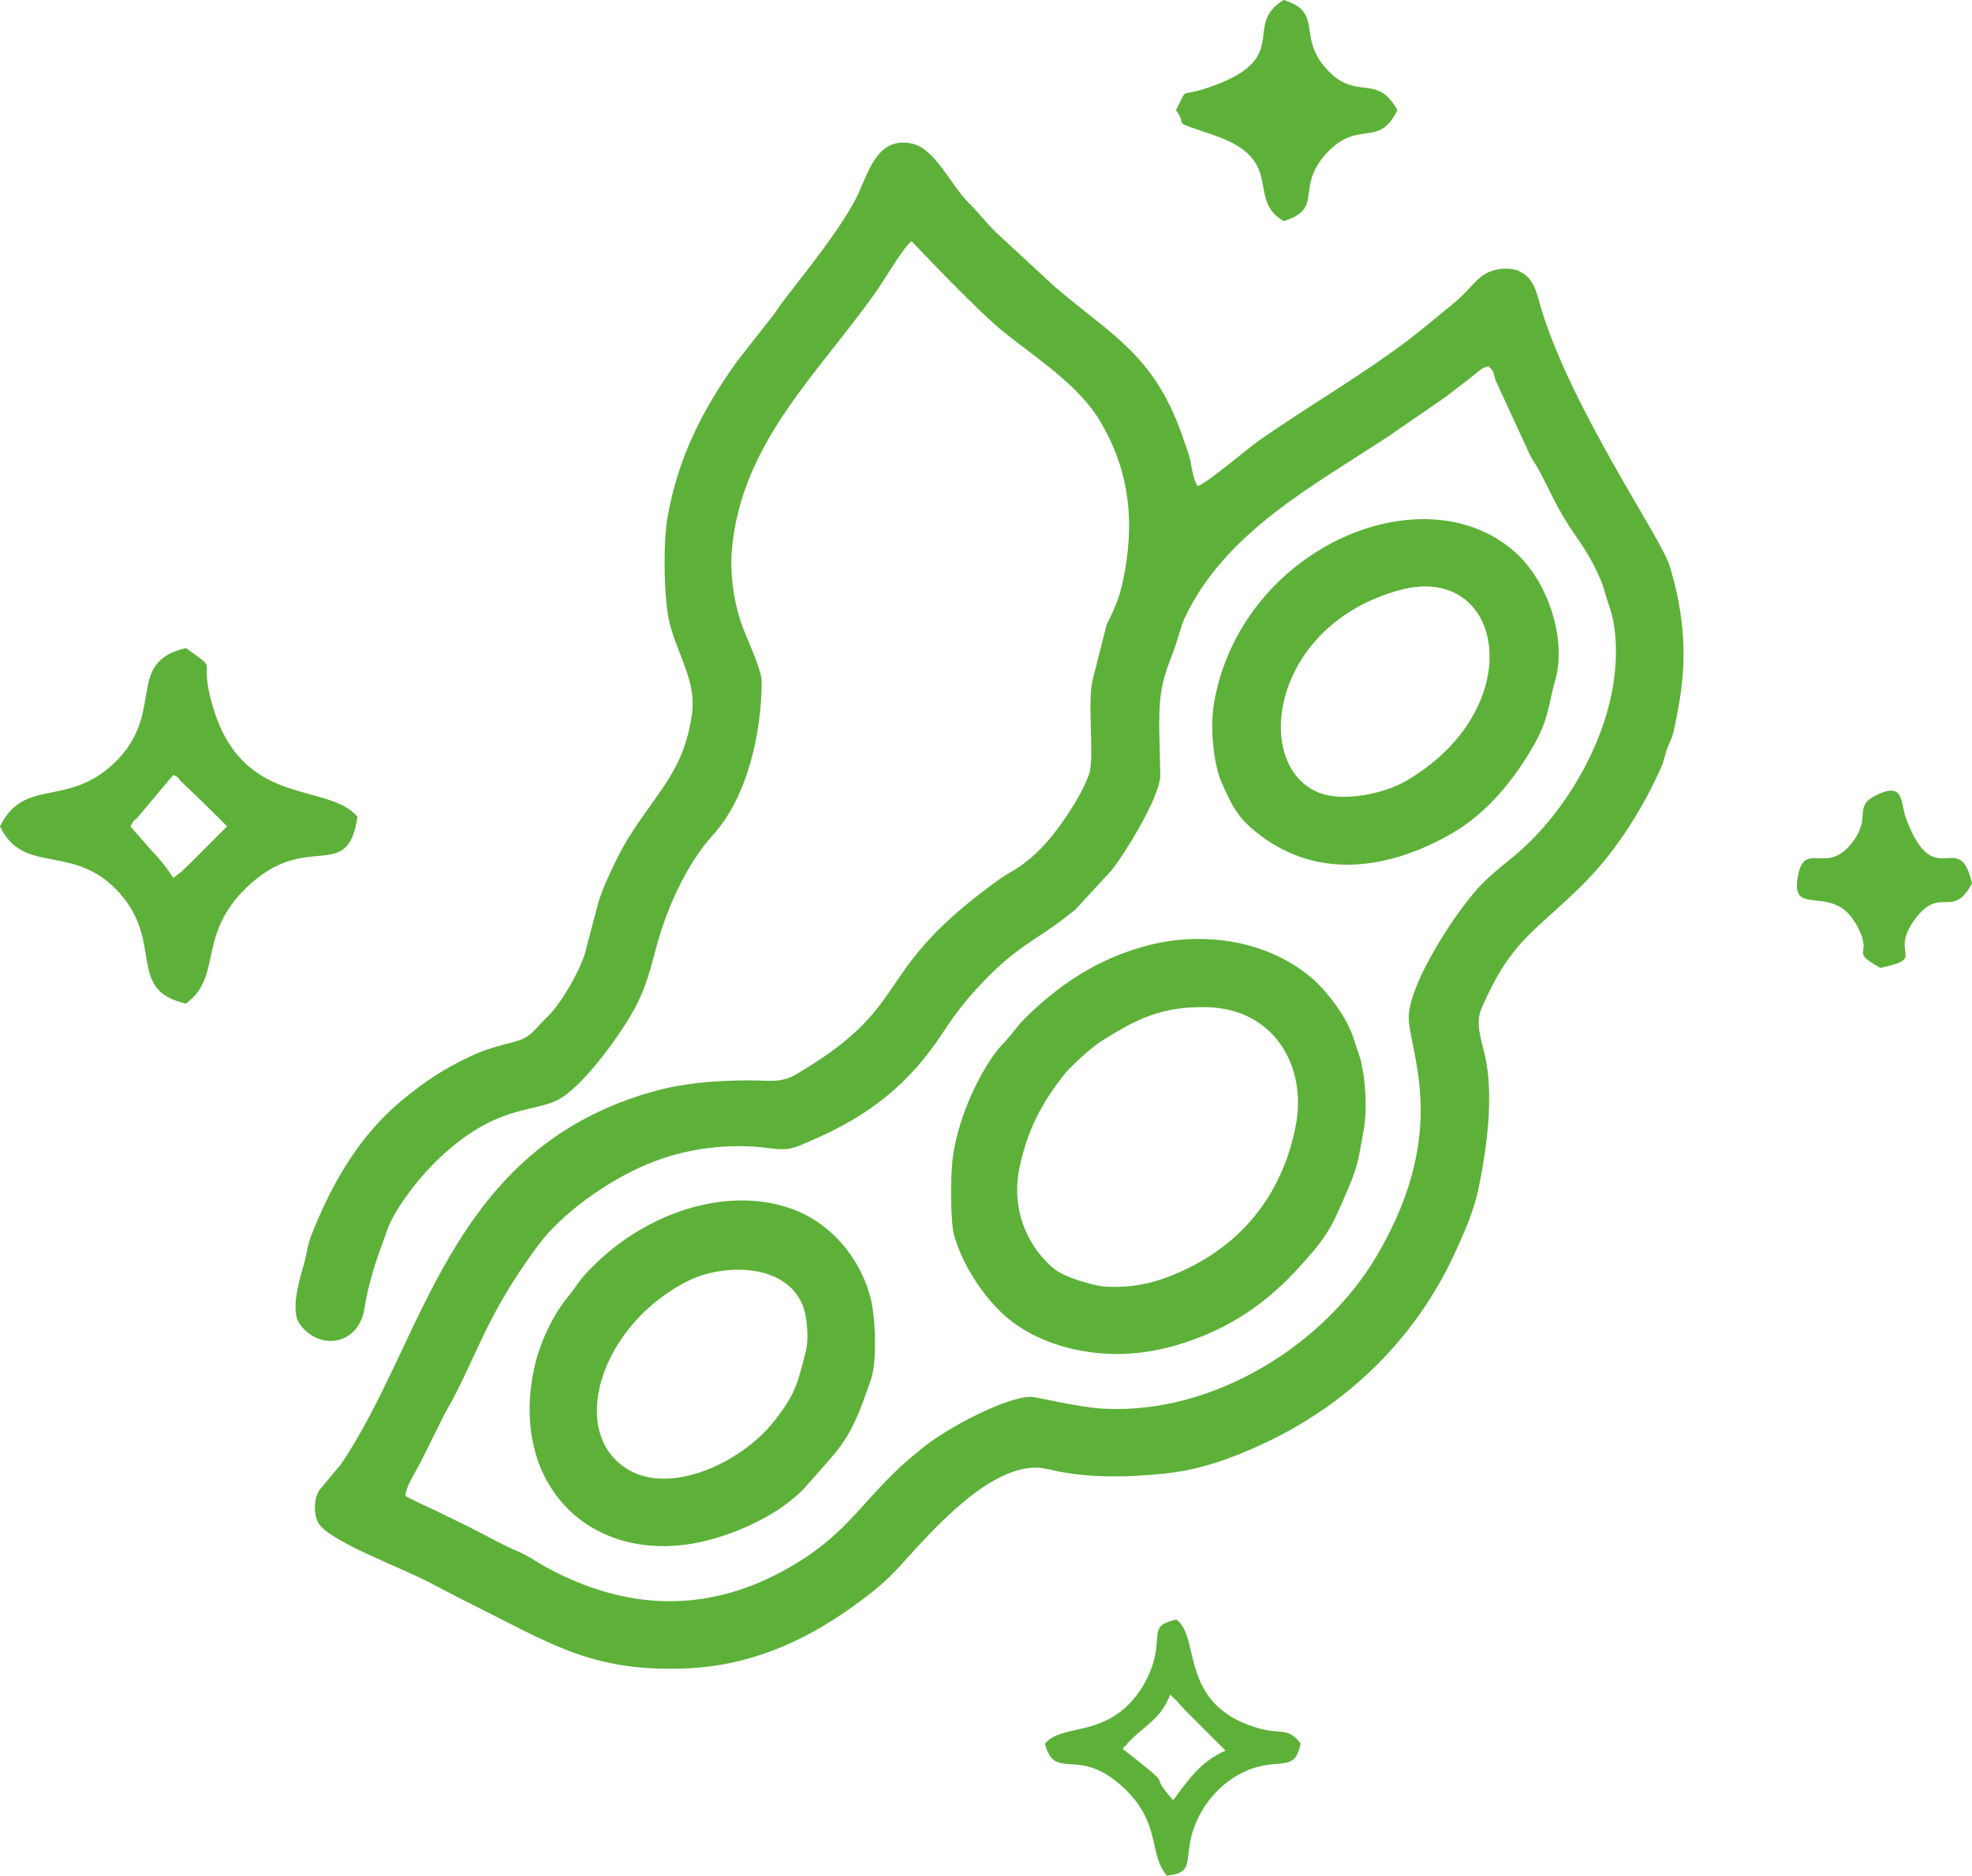
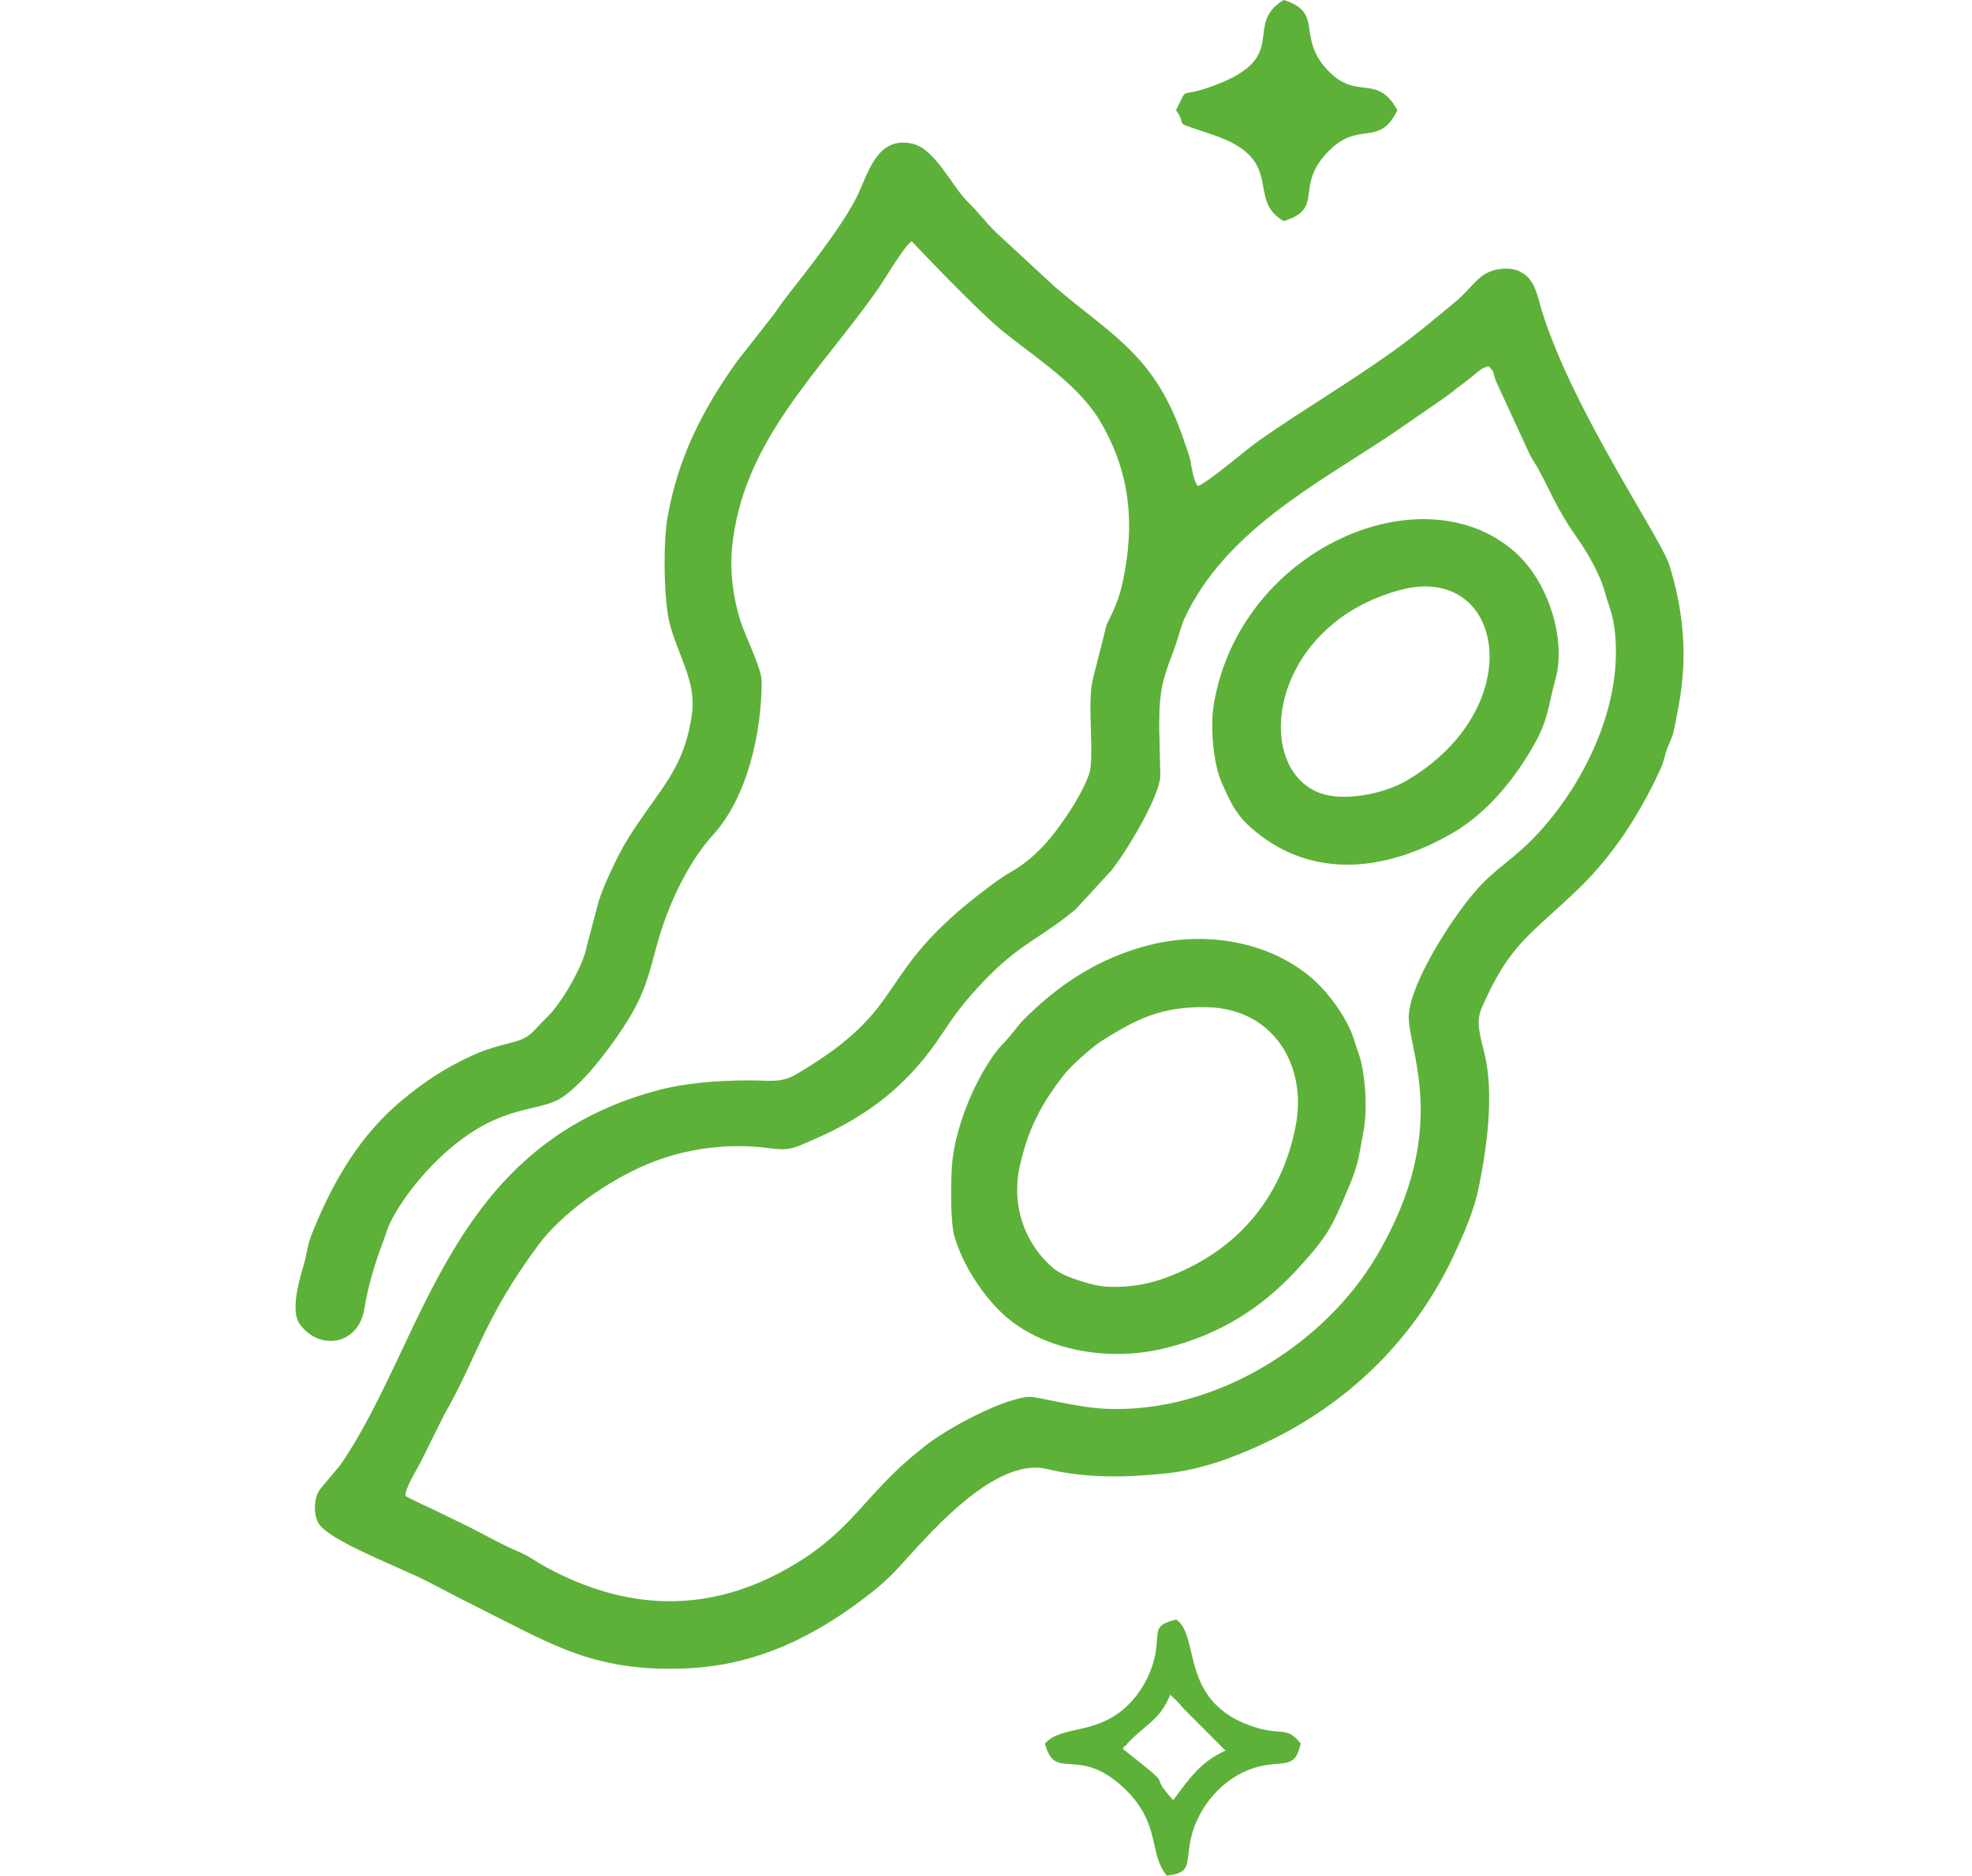
<svg xmlns="http://www.w3.org/2000/svg" xml:space="preserve" width="92.629mm" height="88.091mm" version="1.1" style="shape-rendering:geometricPrecision; text-rendering:geometricPrecision; image-rendering:optimizeQuality; fill-rule:evenodd; clip-rule:evenodd" viewBox="0 0 407.1 387.16">
  <defs>
    <style type="text/css"> .fil0 {fill:#5DB139} </style>
  </defs>
  <g id="Слой_x0020_1">
    <g id="_1853865581472">
      <path class="fil0" d="M242.19 371.58c-5.96,-6.62 1.64,-1.17 -10.41,-10.58 0.16,-0.21 0.42,-0.78 0.5,-0.6 0.08,0.18 0.4,-0.48 0.51,-0.59 4,-4.14 6.7,-4.8 8.79,-10l1.22 1.16c0.74,0.79 0.86,0.91 1.63,1.81l8.56 8.57c-5.05,2.33 -7.19,5.37 -10.78,10.22zm-26.47 -11.68c2.08,8.13 6.92,0.09 16.57,9.43 7.43,7.2 4.8,13.37 8.6,17.83 5.33,-0.56 3.81,-2.6 4.97,-7.72 1.49,-6.57 6.67,-12.53 13.08,-14.53 5.85,-1.82 8.36,0.72 9.57,-5.02 -2.79,-3.56 -3.88,-1.68 -9.13,-3.27 -16.18,-4.91 -11.44,-18.79 -16.55,-22.33 -5.27,1.28 -3.26,2.52 -4.48,7.88 -0.81,3.54 -2.63,6.61 -4.5,8.74 -6.69,7.64 -14.55,4.91 -18.13,8.99z" />
      <path class="fil0" d="M242.76 22.75c2.85,3.75 -1.9,1.83 7.78,5.13 15.13,5.17 6.54,13.16 14.46,17.76 8.48,-2.59 2.25,-6.88 8.86,-14.01 6.63,-7.15 10.72,-0.88 14.62,-8.89 -4.39,-7.91 -8.53,-1.55 -14.81,-8.7 -5.92,-6.74 -0.37,-11.43 -8.67,-14.05 -8.76,5.35 2.19,12.06 -15.58,18.1 -6.4,2.18 -3.89,-0.54 -6.66,4.65z" />
-       <path class="fil0" d="M388.18 199.78c9.88,-2.06 1.52,-2.62 7.26,-10.19 5.22,-6.89 7.64,0.28 11.66,-7.25 -2.68,-11.71 -7.67,2.3 -13.53,-13.17 -1.36,-3.59 -0.33,-7.88 -6.17,-5.06 -4.88,2.36 -1.06,4.37 -4.82,9.53 -5.44,7.46 -10.09,-0.56 -11.46,7.44 -1.45,8.48 6.99,1.12 11.93,9.46 4.18,7.05 -1.69,5.42 5.13,9.24z" />
    </g>
-     <path class="fil0" d="M26.9 170.57c0.35,-0.45 0.9,-1.72 1.08,-1.35l7.8 -9.27c0.44,0.34 1.11,0.32 1.29,1.05l4.5 4.31c2.12,2.12 3.42,3.32 5.31,5.26l-7.42 7.43c-3.29,3.14 -0.77,0.91 -3.68,3.2 -1.19,-1.74 -1.82,-2.66 -3.41,-4.48 -0.28,-0.32 -0.75,-0.78 -1.05,-1.12l-4.41 -5.02zm11.48 36.59c7.93,-5.82 1.81,-14.65 13.67,-25.01 11.9,-10.39 19.74,0.09 21.75,-13.57 -6.23,-7.23 -23.6,-1.68 -29.83,-22.61 -3.3,-11.09 1.78,-6.9 -5.59,-12.2 -12.86,3 -3.86,13.56 -15.01,23.94 -9.68,9.01 -18.35,2.71 -23.37,12.87 4.9,10.3 15.24,3.23 24.65,13.73 9.29,10.35 1.33,20.02 13.73,22.86z" />
    <g id="_1853865581856">
      <g>
        <path class="fil0" d="M239.31 149.24c-0,-6.96 0.92,-9.55 2.99,-14.97 0.82,-2.14 1.48,-5.04 2.31,-6.8 8.39,-17.69 26.54,-27.19 42.11,-37.47l10.49 -7.21c1.78,-1.18 3.22,-2.45 4.96,-3.72 2.61,-1.9 3.55,-3.24 5.16,-3.46 1.35,1.44 0.72,0.84 1.46,2.99l7.06 15.31c0.73,1.42 1.03,1.64 1.67,2.81 2.51,4.58 3.93,8.44 7.86,14.01 2.28,3.23 4.89,7.67 5.93,11.5 0.67,2.47 1.5,4.09 1.92,7.05 2.29,15.95 -6.44,33.34 -16.9,43.98 -4.21,4.28 -7.97,6.35 -11.66,10.59 -5.16,5.93 -13.19,18.62 -13.82,25.39 -0.64,6.84 9.23,23.14 -6.69,50.09 -10.7,18.11 -33.33,32.53 -55.98,31.46 -5.92,-0.28 -13.85,-2.45 -15.45,-2.45 -4.96,-0.01 -17.39,6.42 -22.53,10.75 -0.1,0.09 -0.39,0.33 -0.5,0.41 -11.71,9.34 -13.8,17.1 -28.25,24.88 -16.14,8.7 -32.53,7.95 -48.84,-0.96 -1.71,-0.93 -3.38,-2.19 -5.42,-3.06 -4.04,-1.71 -7.89,-4.02 -11.88,-5.92 -1.99,-0.95 -3.66,-1.78 -5.85,-2.84 -1.4,-0.68 -4.42,-2.01 -5.76,-2.82 -0.03,-1.62 1.87,-4.58 3.05,-6.8l4.98 -10.01c6.87,-11.98 8.04,-19.58 19.3,-34.84 4.98,-6.74 14.41,-13.39 22.62,-16.83 7.92,-3.32 16.97,-4.44 25.47,-3.26 3.93,0.55 5.13,-0.23 8.05,-1.47 12.47,-5.29 20.58,-11.97 27.36,-22.24 3.04,-4.61 5.01,-7.09 8.65,-10.89 6.64,-6.93 10.41,-8.23 16.61,-12.94l2 -1.59c0.07,-0.06 0.17,-0.16 0.24,-0.22 0.1,-0.09 0.37,-0.37 0.46,-0.46l6.97 -7.58c2.82,-3.53 9.84,-14.9 10.08,-19.46l-0.25 -10.95zm-82.08 -8.64c0,-2.6 -3.36,-9.25 -4.39,-12.5 -1.33,-4.15 -2.21,-9.59 -1.74,-14.75 2.01,-22.29 18.22,-36.58 30.19,-53.77 1.42,-2.04 5.37,-8.79 6.91,-9.79 0.02,0.01 13.54,14.39 19.18,18.88 6.74,5.37 15.26,10.85 19.63,18.11 5.33,8.86 7.46,18.81 5.17,31.3 -0.9,4.91 -1.67,6.71 -3.73,10.87l-2.84 11.22c-1.27,5.05 0.44,16.13 -0.8,19.68 -1.31,3.76 -4.33,8.36 -6.74,11.56 -2.6,3.45 -5.66,6.46 -9.24,8.5 -2.11,1.2 -3.63,2.38 -5.11,3.49 -24.14,18.14 -15.11,24.11 -39.38,38.37 -3.13,1.84 -5.58,1.24 -9.34,1.24 -6.88,-0 -13.5,0.49 -19.53,2.13 -43.05,11.66 -47.72,51.72 -65.16,77.2l-4.15 4.96c-1.27,1.53 -1.55,4.77 -0.55,6.87 1.8,3.8 17.22,9.39 23,12.46 3.91,2.07 7.6,3.95 11.69,6 14.17,7.11 22.88,12.56 41.53,11.75 15.15,-0.66 27.45,-7.29 38.07,-15.64 3.98,-3.13 5.68,-5.3 8.92,-8.82 5.64,-6.12 17.62,-19.03 27.33,-16.69 8.05,1.94 16.14,1.76 24.26,0.94 7.33,-0.73 14.11,-3.23 20.51,-6.22 17.58,-8.21 31.61,-21.94 39.71,-39.93 1.73,-3.85 3.66,-8.06 4.65,-12.93 1.68,-8.25 3.21,-19.21 1.18,-27.65 -0.75,-3.13 -1.88,-6.34 -0.64,-9.23 5.9,-13.7 10.37,-15.33 20.38,-25.08 6.9,-6.72 12.26,-15.08 16.29,-23.74 0.89,-1.91 0.69,-1.53 1.41,-4.06 0.39,-1.37 1.19,-2.69 1.57,-4.21 0.33,-1.34 0.71,-3.52 0.94,-4.72 2.03,-10.34 1.29,-19.7 -1.74,-29.63 -1.75,-5.72 -19.89,-31.79 -26.37,-52.62 -0.91,-2.92 -1.24,-5.86 -3.71,-7.62l-1.14 -0.65c-2.51,-0.92 -5.88,-0.3 -7.74,1.28 -1.97,1.67 -3.12,3.39 -5.53,5.37 -4.56,3.75 -8.01,6.7 -12.71,10.06 -9.45,6.74 -17.87,11.6 -27.28,18.15 -3.06,2.13 -10.27,8.45 -12.9,9.62 -0.89,-1.1 -1.18,-3.36 -1.46,-4.82 -0.32,-1.71 -0.85,-2.92 -1.36,-4.45 -5.86,-17.68 -14.67,-21.62 -26.72,-31.89l-12.05 -11.16c-2.24,-2.13 -3.74,-4.25 -5.69,-6.13 -3.47,-3.34 -6.88,-11.05 -11.48,-12.2 -7.68,-1.92 -9.38,6.53 -11.83,11.27 -3.23,6.25 -10.13,14.89 -14.28,20.22 -0.71,0.91 -1.67,2.21 -2.49,3.47l-7.77 9.91c-7.14,9.98 -12.26,20 -14.39,32.41 -0.9,5.23 -0.74,17.12 0.5,21.8 1.75,6.6 5.5,11.98 4.59,18.5 -1.27,9.13 -4.67,13.46 -9.16,19.79 -2.44,3.44 -4.65,6.64 -6.59,10.67 -1.34,2.79 -2.59,5.37 -3.52,8.29l-2.42 9.13c-0.76,4.3 -5.38,12.17 -8.46,15.03 -2.58,2.39 -2.93,3.95 -6.78,4.92 -3.11,0.78 -5.79,1.52 -8.64,2.84 -5.77,2.68 -9.87,5.48 -14.4,9.24 -8.31,6.9 -13.83,16.14 -17.95,26.12 -0.38,0.93 -0.43,1 -0.77,1.94 -0.7,1.96 -0.65,2.45 -1.2,4.83 -0.42,1.86 -3.42,10.05 -1.09,13.24 4.1,5.6 12.14,4.32 13.34,-3.17 0.77,-4.82 2.2,-9.49 3.87,-13.85 0.64,-1.68 0.77,-2.57 1.56,-4.13 2.36,-4.69 6.46,-9.76 10.26,-13.32 11.06,-10.34 18.38,-9.3 23.59,-11.5 5.37,-2.26 13.4,-13.58 16.24,-18.68 3.53,-6.35 3.84,-10.96 6.08,-17.55 2.26,-6.64 5.84,-13.8 10.36,-18.77 7.13,-7.83 10.06,-21.16 10.06,-31.75z" />
        <path class="fil0" d="M267.48 232.46c-3.05,15.43 -12.58,25.97 -26.65,31.23 -3.59,1.34 -7.49,2.11 -12.19,1.92 -3.04,-0.13 -9.02,-2.08 -10.9,-3.59 -5.18,-4.16 -9.18,-11.91 -7.27,-21.01 1.59,-7.58 4.44,-13.17 9.29,-19.29 1.25,-1.58 5.57,-5.54 7.64,-6.84 7.25,-4.57 12.42,-7.17 21.72,-6.98 13.93,0.28 20.79,12.23 18.35,24.57zm14.02 0.91c0.79,-4.27 0.43,-10.78 -0.69,-14.84 -0.3,-1.08 -0.74,-2.13 -1.21,-3.7 -1.39,-4.69 -5.48,-10.05 -8.66,-12.82 -8.79,-7.64 -21.85,-9.85 -33.41,-7 -10.65,2.64 -19.22,8.3 -26.71,15.98l-2.46 3.03c-0.69,0.84 -1.72,1.78 -2.55,2.86 -4.28,5.58 -8.3,14.8 -9.19,22.65 -0.35,3.06 -0.5,12.56 0.4,15.64 1.7,5.86 5.79,12.16 10.09,16.12 7.57,6.98 20.93,10.14 33.66,6.94 10.98,-2.76 19.55,-8.14 26.8,-15.97 6.61,-7.14 7.34,-8.97 10.51,-16.36 2.34,-5.46 2.31,-6.48 3.42,-12.53z" />
-         <path class="fil0" d="M166.38 278.84c-1.66,6.38 -1.99,8.8 -6.7,14.68 -6.76,8.44 -21.19,15.15 -30.07,9.79 -12.59,-7.6 -5.66,-30.03 12.67,-39.02 6.67,-3.27 19.67,-3.87 23.41,5.11 0.96,2.29 1.31,7.03 0.69,9.43zm13.42 5.91c1.35,-3.97 0.91,-13.11 -0.11,-16.94 -2.32,-8.67 -8.63,-15.79 -16.92,-18.52 -13.6,-4.47 -29.42,1.59 -39.36,11.14 -3.96,3.8 -3.38,3.68 -5.84,6.86 -0.08,0.11 -0.33,0.42 -0.42,0.52 -3.26,3.98 -5.85,9.76 -6.91,14.79 -4.94,23.46 10.96,39.68 32.7,36.03 8.13,-1.37 18.44,-6.09 23.57,-11.96 7.6,-8.68 8.95,-9.16 13.29,-21.93z" />
        <path class="fil0" d="M289.02 121.79c21.54,-5.81 27.02,24.15 1.48,39.28 -4.74,2.81 -12.95,4.42 -17.83,2.69 -14.28,-5.05 -10.75,-34.66 16.35,-41.97zm32.11 18.36c2.19,-7.93 -1.28,-19.97 -8.46,-26.27 -19.1,-16.79 -56.65,-0.55 -62.07,31.38 -0.83,4.87 -0.08,12.3 1.5,16.01 2.21,5.19 3.53,7.51 7.23,10.5 11.8,9.53 26.44,8.27 40.37,0.28 7.26,-4.16 13.01,-11.25 17.03,-18.39 2.98,-5.3 2.82,-7.83 4.39,-13.5z" />
      </g>
    </g>
  </g>
</svg>